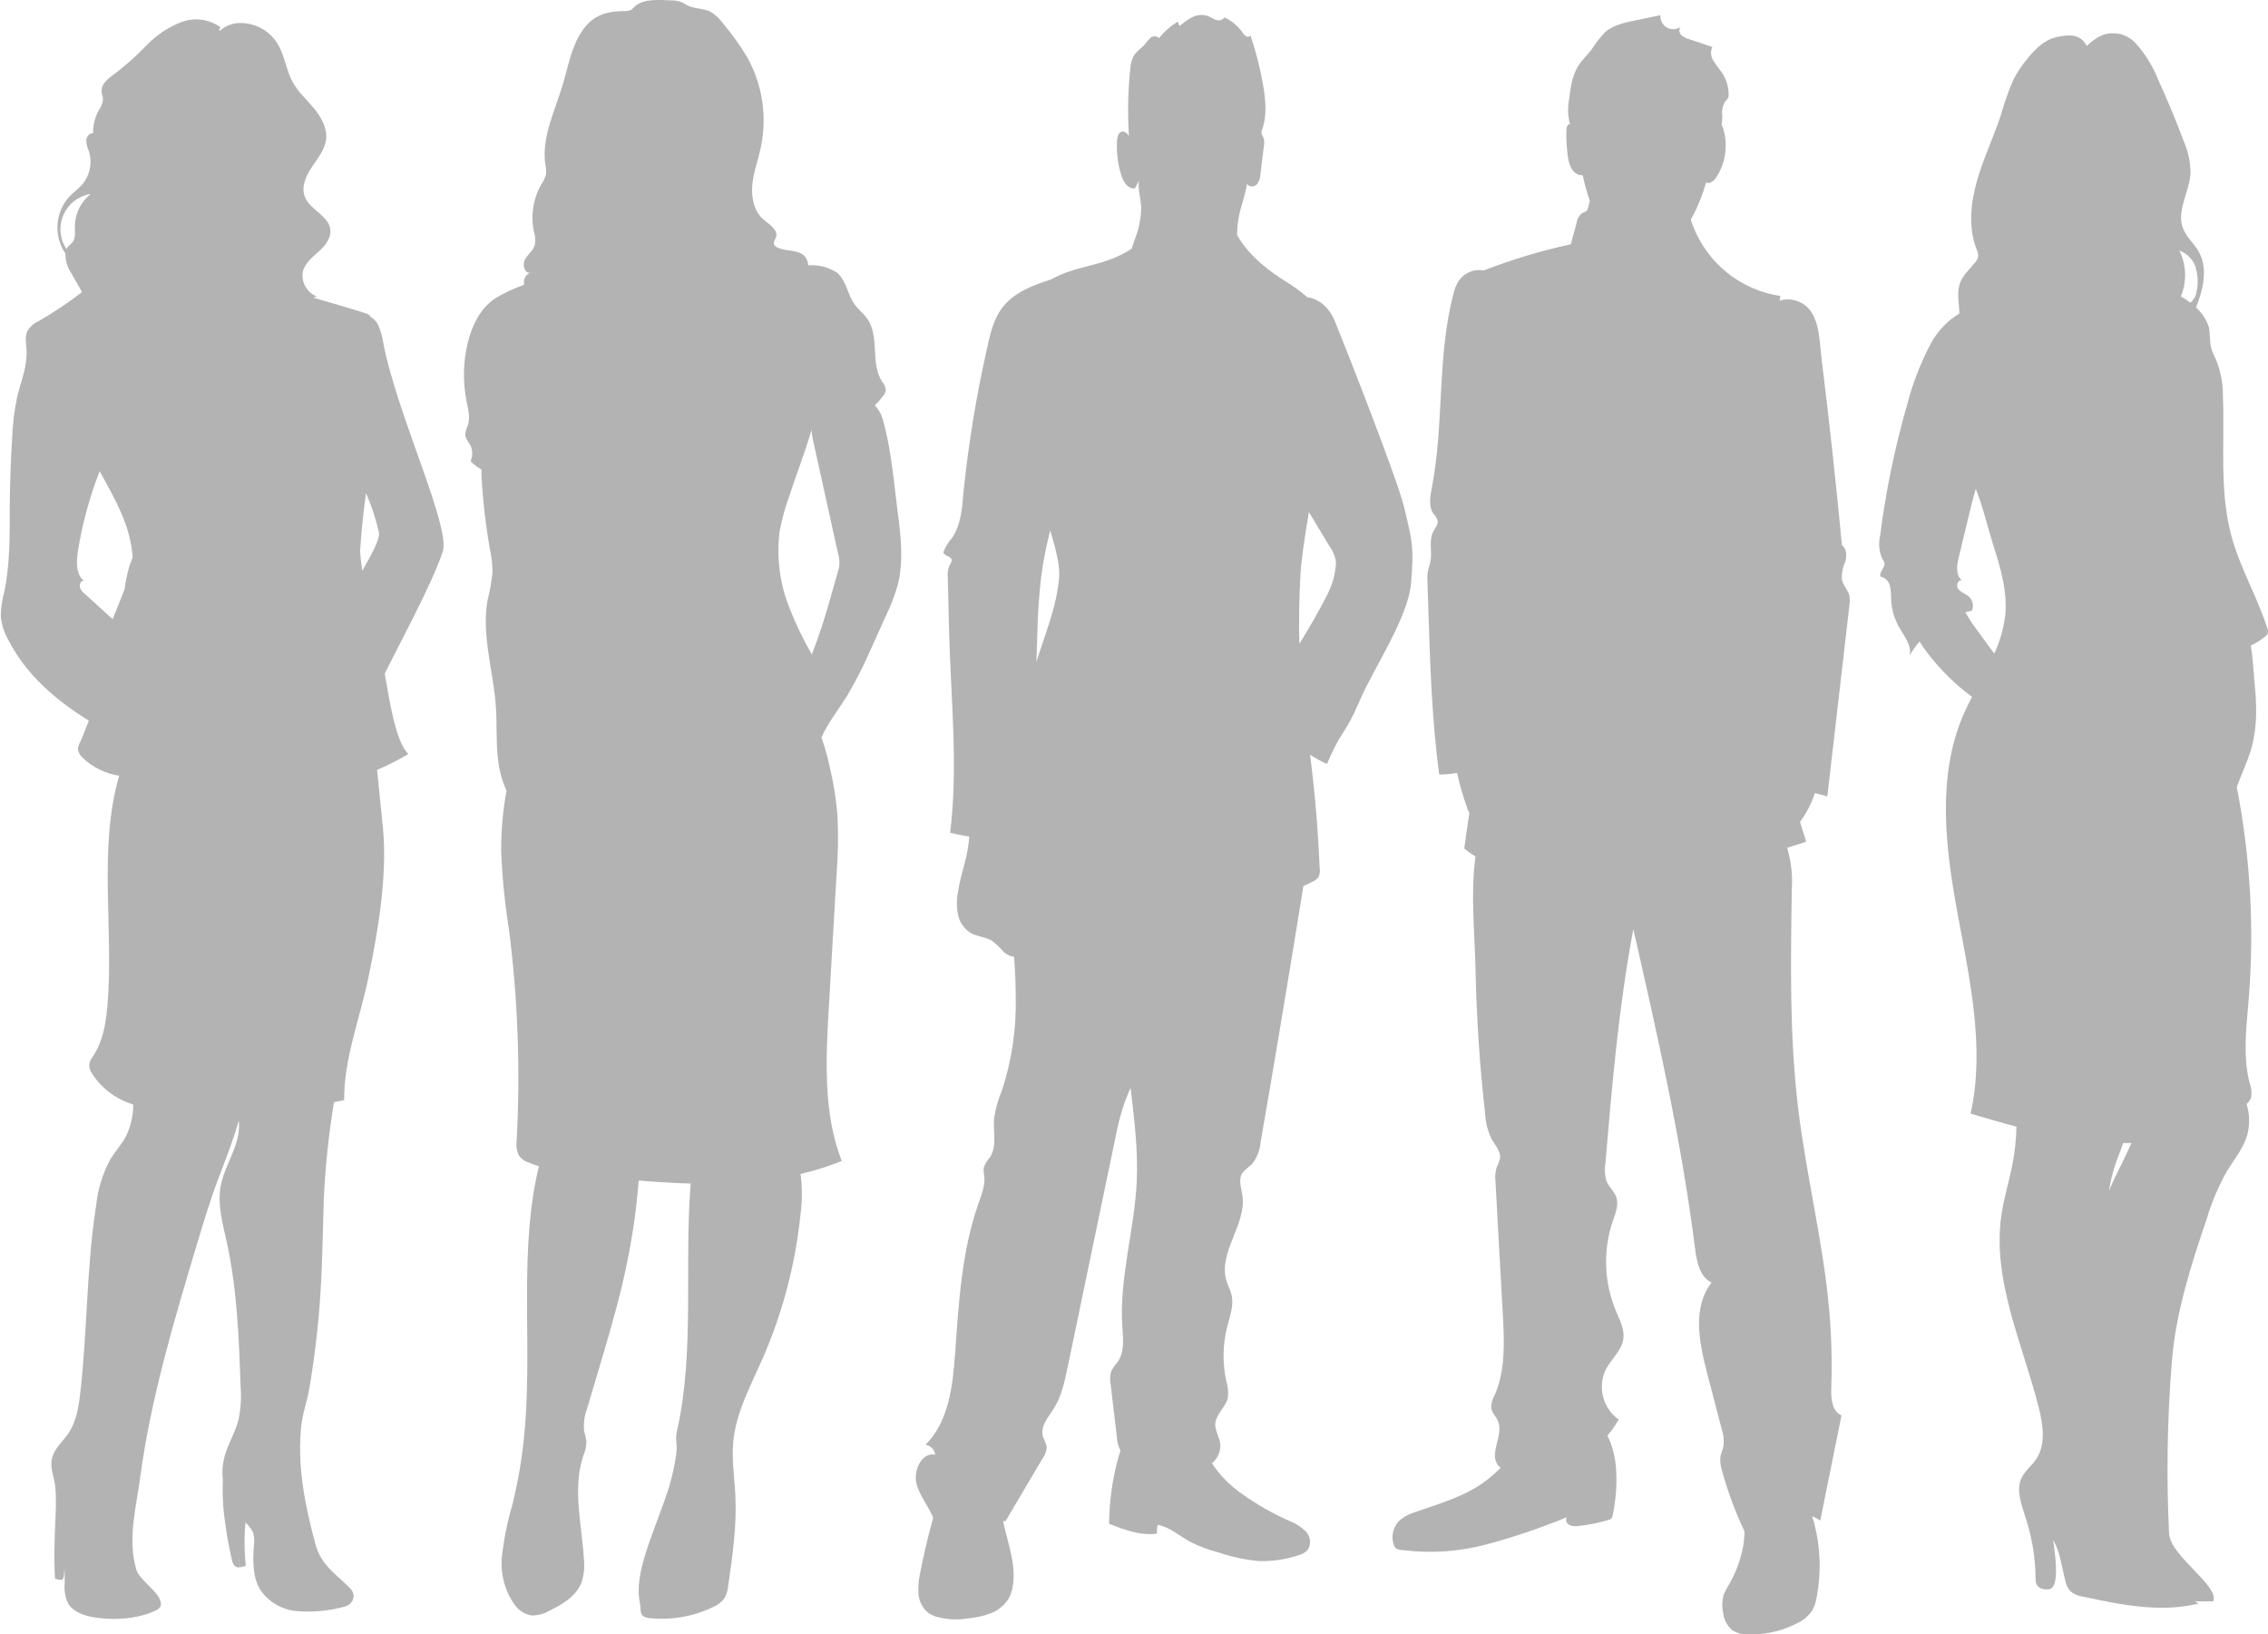
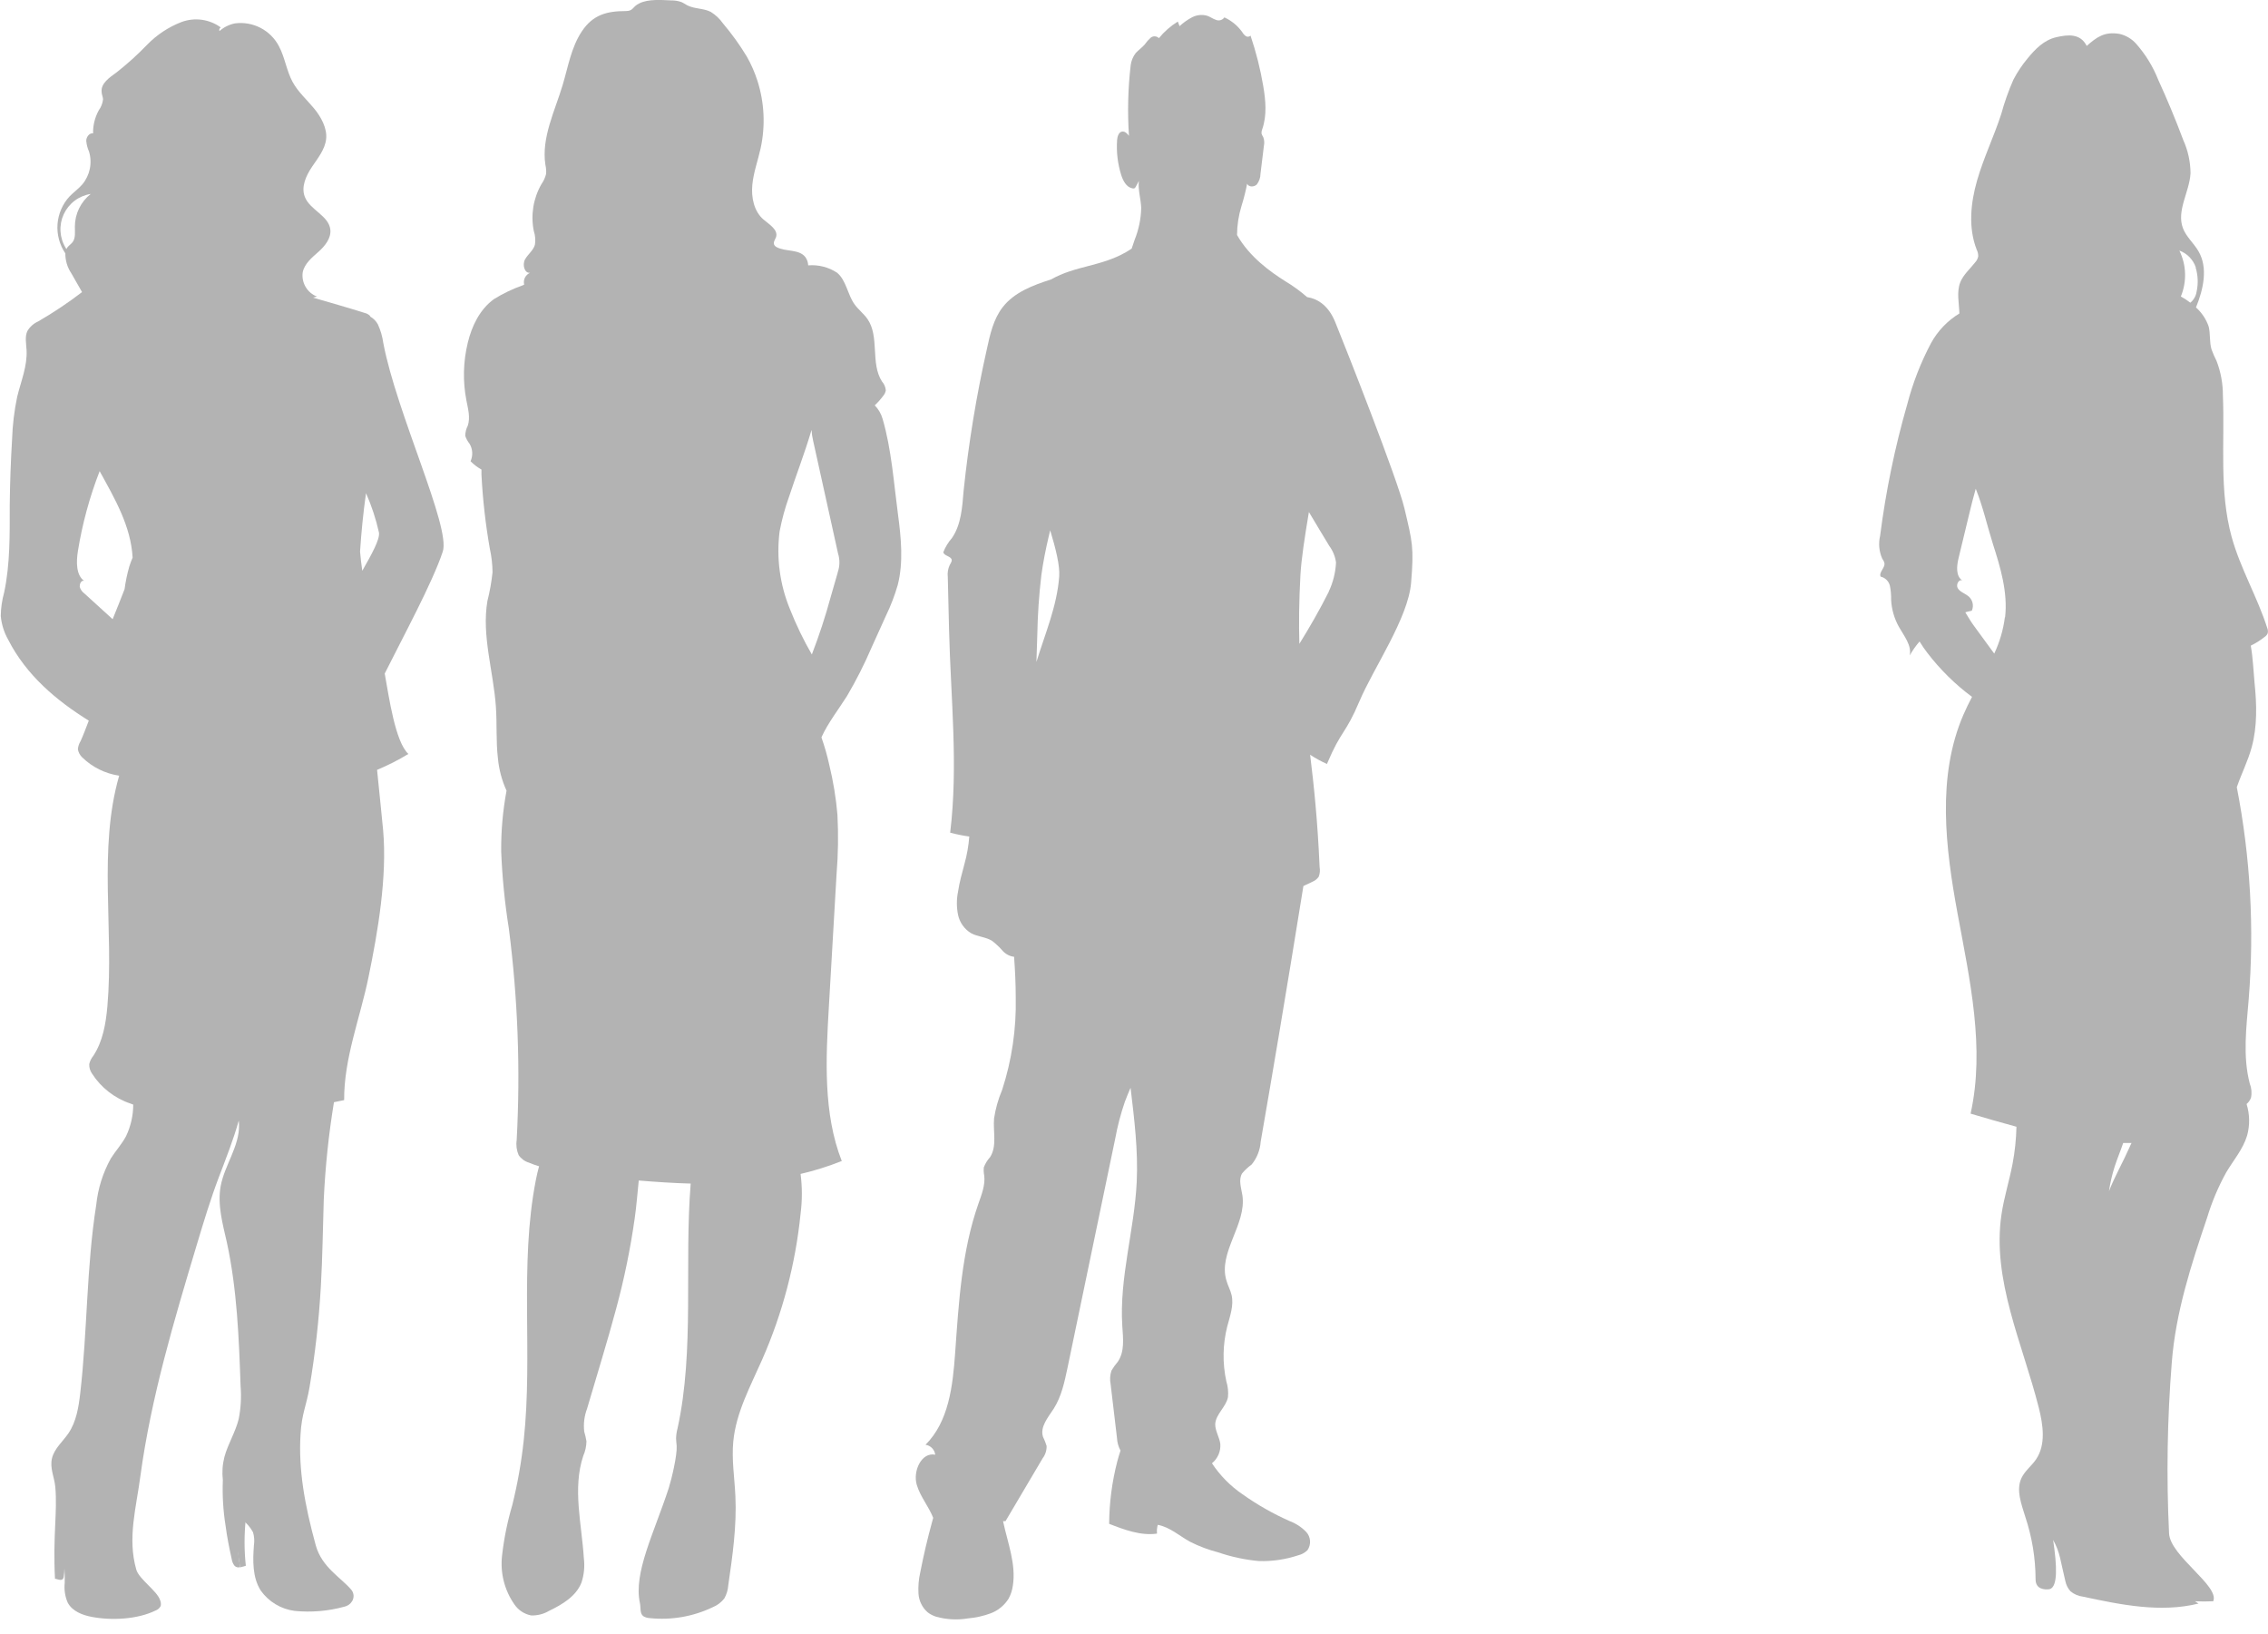
<svg xmlns="http://www.w3.org/2000/svg" width="1220" height="879" viewBox="0 0 1220 879" fill="none">
  <g opacity="0.3" clip-path="url(#clip0_5445_2095)">
    <path d="M206.18 184.465C205.704 180.991 204.715 177.607 203.246 174.423C202.311 172.719 200.927 171.305 199.244 170.334C199.142 170.109 199.013 169.897 198.86 169.703C198.08 169.011 197.136 168.529 196.118 168.304C187.509 165.56 177.721 162.816 168.344 160.073L170.537 159.524C167.967 158.539 165.806 156.712 164.407 154.34C163.007 151.968 162.453 149.191 162.833 146.463C163.793 141.826 167.768 138.561 171.25 135.488C174.732 132.415 178.214 128.162 177.693 123.47C176.816 115.925 166.726 112.962 163.985 105.91C161.873 100.56 164.588 94.578 167.768 89.832C170.949 85.085 174.869 80.365 175.445 74.659C176.021 68.951 172.703 62.833 168.837 58.196C164.972 53.559 160.283 49.388 157.377 44.038C154.114 38.029 153.292 30.922 150.029 24.831C147.808 20.597 144.337 17.15 140.088 14.96C135.84 12.771 131.02 11.944 126.285 12.594C123.231 13.222 120.395 14.641 118.06 16.71C117.908 16.355 117.896 15.956 118.029 15.594C118.162 15.231 118.428 14.934 118.773 14.762C115.758 12.567 112.248 11.153 108.555 10.645C104.862 10.138 101.101 10.553 97.607 11.853C90.645 14.539 84.35 18.705 79.154 24.063C74.02 29.394 68.523 34.363 62.704 38.934C58.893 41.678 54.177 44.834 54.671 49.471C54.671 50.815 55.383 52.077 55.438 53.394C55.197 55.557 54.394 57.62 53.108 59.376C51.034 63.155 49.984 67.412 50.065 71.723C48.063 71.448 46.445 73.643 46.391 75.674C46.555 77.703 47.065 79.689 47.898 81.545C48.805 84.562 48.947 87.757 48.31 90.842C47.674 93.927 46.279 96.805 44.252 99.215C42.196 101.575 39.618 103.386 37.452 105.608C33.657 109.707 31.363 114.972 30.945 120.543C30.526 126.115 32.009 131.664 35.149 136.284C35.107 140.094 36.226 143.827 38.357 146.985L44.142 157.109C36.636 162.857 28.769 168.117 20.591 172.859C18.136 173.936 16.083 175.76 14.723 178.072C13.297 181.117 14.093 184.794 14.284 188.251C14.778 196.894 11.269 205.071 9.24 213.439C7.663 220.973 6.746 228.629 6.498 236.322C5.785 248.066 5.365 259.828 5.237 271.608C5.237 287.357 5.484 303.298 2.248 318.609C1.095 322.747 0.478 327.017 0.411 331.312C0.815 335.77 2.161 340.091 4.359 343.989C14.12 363.195 30.488 376.914 47.761 387.615C46.336 391.292 45.02 394.941 43.375 398.59C42.532 399.922 42.024 401.437 41.894 403.008C42.179 404.69 43.007 406.232 44.252 407.398C49.678 412.67 56.621 416.106 64.102 417.22C52.669 456.978 61.361 499.863 57.769 541.24C56.946 550.541 55.329 560.144 50.174 567.937C49.126 569.215 48.385 570.717 48.008 572.327C47.922 574.133 48.433 575.916 49.461 577.403C54.328 585.014 61.653 590.727 70.216 593.591L71.669 594.14C71.664 599.998 70.352 605.782 67.831 611.069C65.583 615.377 62.211 618.971 59.606 623.114C55.345 630.826 52.678 639.318 51.764 648.083C46.473 681.584 47.049 715.745 43.155 749.438C42.278 756.901 41.072 764.611 36.877 770.84C33.833 775.367 29.227 779.071 27.966 784.394C26.705 789.717 29.282 794.601 29.748 799.814C30.954 813.533 28.377 825.688 29.584 849.202C30.927 849.202 33.751 851.068 34.272 848.16C34.502 846.652 34.63 845.13 34.656 843.605C34.82 846.184 34.903 848.763 34.82 851.398C34.42 855.027 34.978 858.697 36.438 862.043C38.878 866.598 44.224 868.711 49.297 869.671C59.962 871.729 73.973 871.043 83.706 866.241C84.895 865.817 85.876 864.953 86.448 863.827C86.675 862.717 86.54 861.562 86.064 860.534C84.419 855.65 74.768 849.34 73.315 844.264C68.434 827.334 73.315 810.872 75.535 793.833C81.293 751.469 93.631 710.312 105.914 669.347C109.561 657.192 113.235 645.037 117.731 633.157C121.652 622.84 125.572 612.99 128.424 602.755C128.533 603.546 128.588 604.344 128.588 605.143C128.78 616.694 120.747 626.791 118.691 638.068C116.881 648.138 119.815 658.372 122.036 668.25C127.519 693.547 128.534 719.641 129.411 745.542C129.899 751.469 129.558 757.435 128.397 763.267C126.669 770.319 122.611 776.629 120.72 783.653C119.67 787.718 119.382 791.941 119.87 796.11C119.551 804.278 120.038 812.458 121.323 820.53C122.118 826.594 123.297 832.603 124.64 838.584C124.805 839.781 125.257 840.92 125.956 841.904C126.31 842.396 126.816 842.757 127.397 842.931C127.977 843.105 128.599 843.081 129.164 842.864C127.648 833.654 127.261 824.292 128.013 814.987C128.751 815.881 129.547 816.725 130.398 817.512C132.76 819.282 134.707 821.549 136.101 824.152C136.774 826.401 136.943 828.771 136.594 831.093C135.964 839.325 135.744 848.407 140.241 855.486C142.361 858.479 145.078 861 148.221 862.889C151.364 864.778 154.864 865.994 158.501 866.461C167.456 867.348 176.498 866.585 185.178 864.211C186.055 864.033 186.885 863.676 187.616 863.161C188.348 862.646 188.965 861.986 189.428 861.22C189.985 860.301 190.25 859.234 190.186 858.16C190.122 857.087 189.734 856.058 189.072 855.211C183.588 848.626 173.197 843.139 169.879 831.286C163.847 809.335 160.53 790.485 161.654 771.636C162.23 760.66 164.862 755.886 166.48 746.283C169.53 728.284 171.571 710.128 172.594 691.901C173.498 676.371 173.663 660.841 174.156 645.257C174.962 627.696 176.793 610.197 179.64 592.85L185.123 591.725C184.986 569.171 193.705 547.66 198.229 525.573C203.329 500.879 208.291 471.685 206.098 446.606C205.412 439.034 204.014 426.055 202.835 414.093C208.655 411.669 214.283 408.807 219.67 405.532C212.623 398.974 209.306 375.35 206.948 362.29C216.736 342.672 232.72 313.231 238.176 296.686C242.591 283.57 213.281 222.165 206.18 184.465ZM203.85 286.424C204.425 290.073 199.984 298.03 194.884 307.002C194.391 303.655 193.979 300.253 193.678 296.658C194.363 286.15 195.405 275.668 196.886 265.269C199.899 272.074 202.231 279.16 203.85 286.424ZM39.152 130.11C38.412 131.126 37.343 131.812 36.41 132.854C36.157 133.203 35.927 133.57 35.725 133.952L35.341 133.348C33.686 130.647 32.724 127.579 32.541 124.416C32.358 121.253 32.959 118.094 34.292 115.22C35.625 112.346 37.647 109.847 40.179 107.945C42.711 106.043 45.674 104.797 48.803 104.319C46.16 106.403 44.021 109.057 42.544 112.083C41.068 115.109 40.293 118.429 40.276 121.797C40.249 124.595 40.742 127.806 39.152 130.11ZM42.963 315.481C42.689 313.889 43.923 311.941 45.266 312.435C40.907 309.39 40.989 302.228 41.894 296.494C44.269 281.762 48.194 267.323 53.601 253.416C61.827 268.397 70.353 282.857 71.341 299.896C70.683 301.433 70.079 303.024 69.558 304.67C68.412 308.682 67.56 312.772 67.009 316.908C64.897 322.532 62.457 328.322 60.593 333.041L45.513 319.322C44.208 318.384 43.26 317.029 42.826 315.481H42.963Z" fill="black" />
    <path d="M483.015 276.464C480.795 259.727 479.533 241.591 474.79 225.375C474.017 222.604 472.555 220.074 470.54 218.021C472.214 216.467 473.738 214.758 475.092 212.918C475.833 212.075 476.318 211.037 476.49 209.927C476.332 208.165 475.611 206.5 474.434 205.18C468.1 195.385 473.255 181.145 466.62 171.569C464.591 168.661 461.657 166.493 459.628 163.612C455.845 158.317 455.269 150.853 450.279 146.683C445.681 143.67 440.21 142.28 434.733 142.732C434.688 141.119 434.152 139.559 433.198 138.259C429.798 133.897 422.697 135.516 417.844 132.964C417.194 132.657 416.67 132.133 416.363 131.482C415.897 130.165 417.021 128.739 417.46 127.531C418.694 123.58 413.868 120.782 410.715 118.093C405.588 113.703 404.053 106.239 404.683 99.49C405.314 92.74 407.727 86.292 409.18 79.652C411.775 67.683 411.189 55.243 407.48 43.571C406.034 39.033 404.123 34.656 401.777 30.511C397.979 24.211 393.679 18.228 388.918 12.621C387.164 10.098 384.904 7.968 382.283 6.366C378.39 4.39 373.619 4.856 369.726 2.881C368.629 2.305 367.642 1.564 366.518 1.097C364.758 0.479 362.9 0.182 361.035 0.219C355.77 -5.5982e-05 348.916 -0.604 344.008 1.756C339.759 3.814 340.992 5.899 336.523 5.954C326.626 5.954 318.921 7.847 312.944 16.929C307.269 25.462 305.596 35.916 302.663 45.739C298.413 59.897 291.175 74 293.368 88.597C293.755 90.231 293.885 91.916 293.752 93.591C293.254 95.559 292.399 97.419 291.23 99.078C286.855 106.698 285.402 115.652 287.144 124.266C287.927 126.625 288.134 129.137 287.747 131.592C286.925 134.693 283.991 136.723 282.428 139.522C280.866 142.32 282.099 147.177 285.17 146.71C283.966 147.215 282.981 148.134 282.393 149.301C281.805 150.468 281.652 151.806 281.962 153.076L281.195 153.46C275.788 155.364 270.604 157.848 265.731 160.868C258.136 166.356 253.832 175.246 251.639 184.3C249.147 194.505 248.894 205.13 250.898 215.442C251.776 219.915 253.064 224.606 251.639 228.942C250.756 230.637 250.286 232.517 250.268 234.429C250.785 235.997 251.584 237.457 252.626 238.737C253.451 240.143 253.926 241.727 254.012 243.355C254.098 244.983 253.792 246.608 253.119 248.093C254.858 249.85 256.833 251.355 258.986 252.566C258.986 253.444 258.986 254.349 258.986 255.309C259.675 268.65 261.176 281.937 263.483 295.094C264.416 299.284 264.903 303.561 264.936 307.853C264.392 313.034 263.476 318.169 262.194 323.218C259.014 341.821 265.402 360.973 266.746 380.042C267.404 389.316 266.746 398.645 267.842 407.892C268.404 413.909 269.971 419.789 272.476 425.287C270.475 436.035 269.511 446.951 269.597 457.883C270.145 471.781 271.519 485.635 273.71 499.369C278.571 537.127 279.984 575.25 277.932 613.264C277.525 616 277.895 618.796 279.001 621.331C280.318 623.254 282.253 624.667 284.485 625.337C286.267 626.105 288.049 626.736 289.968 627.312C289.283 629.754 288.735 632.251 288.241 634.721C279.275 680.652 286.76 728.256 281.716 774.791C280.456 786.534 278.395 798.176 275.547 809.637C272.936 818.497 271.101 827.567 270.063 836.746C269.006 846.019 271.376 855.359 276.726 863.004C278.831 866.078 282.062 868.198 285.719 868.903C289.125 869.012 292.493 868.146 295.424 866.406C302.498 863.004 309.901 858.586 312.78 851.233C314.169 847.038 314.609 842.586 314.068 838.2C312.917 819.734 307.899 800.665 313.739 783.077C314.837 780.604 315.424 777.935 315.467 775.23C315.172 773.46 314.769 771.71 314.26 769.989C313.784 765.828 314.311 761.613 315.796 757.697C321.032 739.753 326.598 722.028 331.451 703.891C335.763 687.96 339.087 671.778 341.404 655.436C342.391 648.549 342.884 641.717 343.597 634.968C352.892 635.736 362.241 636.367 371.536 636.614C368.026 679.993 373.674 726.144 364.489 768.178C364.006 769.97 363.73 771.811 363.667 773.666C363.667 775.01 363.914 776.41 363.996 777.672C364.325 782.748 361.254 795.616 359.719 800.445C351.768 824.755 340.663 845.992 344.228 862.29C344.776 864.76 344.036 867.778 346.065 869.314C347.147 869.955 348.372 870.313 349.629 870.357C361.225 871.541 372.923 869.5 383.435 864.458C385.864 863.471 387.991 861.862 389.604 859.794C390.844 857.627 391.575 855.206 391.742 852.714C394.045 836.828 396.349 820.804 395.581 804.753C395.142 794.985 393.525 785.217 394.429 775.504C395.882 759.837 403.669 745.624 410.002 731.247C420.954 706.345 427.921 679.872 430.648 652.802C431.567 645.707 431.567 638.523 430.648 631.428C438.196 629.673 445.601 627.353 452.801 624.486C442.766 598.859 444.22 569.61 445.865 541.487C447.236 517.707 448.616 493.928 450.005 470.148C450.873 459.506 451.028 448.818 450.471 438.156C449.703 429.232 448.255 420.381 446.139 411.678C445.041 406.62 443.631 401.635 441.917 396.752C441.921 396.66 441.921 396.569 441.917 396.477C445.536 388.603 450.992 381.716 455.625 374.362C460.569 365.972 464.974 357.275 468.813 348.324L476.545 331.23C479.117 325.931 481.236 320.424 482.878 314.767C486.059 302.42 484.715 289.25 483.015 276.464ZM450.608 308.045C449.374 312.298 448.14 316.551 446.934 320.776C444.071 331.365 440.657 341.796 436.707 352.028C432.152 344.15 428.192 335.941 424.863 327.471C419.456 314.279 417.567 299.908 419.379 285.766C420.589 279.414 422.295 273.166 424.479 267.08C428.263 255.529 432.951 243.484 436.543 231.246C436.651 233.198 436.935 235.136 437.393 237.036L450.8 297.701C451.861 301.082 451.774 304.719 450.553 308.045H450.608Z" fill="black" />
    <path d="M755.437 273.309C751.735 257.751 724.071 187.538 718.231 173.215C714.804 164.819 709.293 160.758 703.151 159.826C699.502 156.636 695.575 153.78 691.416 151.292C683.548 146.326 672.224 138.342 665.425 126.406C665.458 121.132 666.262 115.891 667.81 110.849C669.056 106.896 670.072 102.874 670.853 98.804C671.648 100.724 674.609 100.67 676.063 99.215C677.331 97.572 678.025 95.557 678.037 93.481C678.503 89.475 679.408 82.506 679.874 78.445C680.211 76.9 680.097 75.29 679.545 73.808C679.143 73.183 678.82 72.51 678.585 71.805C678.532 70.997 678.673 70.188 678.996 69.445C681.574 62.064 680.833 53.97 679.517 46.233C677.954 37.05 675.672 28.004 672.69 19.179C672.353 19.51 671.912 19.713 671.441 19.753C670.971 19.793 670.501 19.668 670.113 19.398C669.354 18.84 668.72 18.13 668.249 17.313C665.797 13.859 662.477 11.114 658.625 9.356C658.139 10.058 657.43 10.573 656.612 10.818C655.795 11.062 654.919 11.021 654.129 10.701C652.511 10.179 651.113 9.109 649.522 8.533C646.789 7.698 643.838 7.964 641.297 9.274C638.828 10.566 636.542 12.181 634.498 14.076C634.169 13.252 633.867 12.429 633.565 11.606C629.7 13.988 626.261 17.002 623.393 20.523C622.82 19.941 622.05 19.593 621.234 19.547C620.418 19.502 619.614 19.762 618.979 20.276C617.769 21.361 616.692 22.586 615.771 23.926C614.318 25.627 612.426 26.862 610.946 28.508C609.444 30.44 608.496 32.745 608.204 35.175C606.751 47.743 606.448 60.417 607.299 73.04C606.367 71.86 605.133 70.57 603.653 70.762C601.734 71.009 601.048 73.506 600.911 75.317C600.466 81.684 601.22 88.078 603.132 94.167C604.119 97.24 605.874 100.615 608.999 101.273C609.406 101.427 609.854 101.427 610.26 101.273C610.595 101.036 610.86 100.714 611.028 100.34C611.549 99.325 612.07 98.31 612.618 97.322C612.07 102.179 613.715 107.008 613.88 111.892C613.739 117.756 612.541 123.547 610.343 128.985C609.822 130.577 609.273 132.141 608.753 133.705C607.738 134.391 606.724 135.049 605.682 135.625C592.137 143.418 578.511 142.842 565.378 150.305C555.617 153.433 545.61 157.192 539.359 165.231C534.423 171.596 532.586 179.746 530.887 187.62C525.221 212.769 521.038 238.23 518.357 263.87C517.616 272.705 517.096 282.089 512.078 289.387C510.079 291.65 508.501 294.251 507.417 297.07C507.993 299.155 511.722 299.128 511.968 301.24C511.968 302.201 511.338 303.024 510.844 303.984C509.927 305.963 509.576 308.156 509.83 310.322C510.049 319.788 510.296 329.255 510.515 338.721C511.393 375.295 515.533 411.568 511.118 447.868C514.501 448.769 517.934 449.465 521.4 449.954C521.021 454.91 520.158 459.818 518.823 464.606C517.534 469.599 516.081 474.538 515.341 479.642C514.518 483.725 514.518 487.932 515.341 492.016C515.765 494.059 516.604 495.992 517.807 497.697C519.01 499.401 520.55 500.839 522.332 501.921C525.869 503.869 530.283 503.924 533.711 506.092C535.813 507.728 537.751 509.566 539.496 511.579C541.07 513.279 543.2 514.359 545.5 514.625C546.021 521.868 546.378 529.112 546.378 536.383C546.767 553.305 544.292 570.17 539.057 586.265C536.974 591.175 535.518 596.328 534.725 601.603C534.122 608.654 536.425 616.474 532.586 622.401C531.131 624.004 529.987 625.865 529.214 627.888C529.064 629.41 529.147 630.946 529.461 632.443C530.009 637.547 528.008 642.568 526.308 647.424C517.287 673.133 515.725 700.736 513.778 727.9C512.517 745.487 510.351 764.666 497.848 777.096C499.187 777.29 500.424 777.919 501.37 778.885C502.316 779.852 502.919 781.103 503.085 782.446C495.628 780.964 490.994 791.281 493.133 798.607C494.997 804.972 499.576 810.268 501.988 816.414C501.824 817.045 501.632 817.704 501.467 818.307C498.945 827.453 496.797 836.599 495.024 845.745C494.161 849.484 493.837 853.328 494.065 857.159C494.183 859.074 494.678 860.946 495.52 862.669C496.362 864.392 497.535 865.933 498.973 867.202C500.355 868.263 501.914 869.072 503.579 869.589C509.147 871.138 514.987 871.447 520.687 870.494C524.877 870.137 529 869.214 532.943 867.75C536.896 866.253 540.255 863.508 542.512 859.931C543.701 857.769 544.481 855.406 544.815 852.961C546.679 841.41 542.073 829.968 539.633 818.527V818.17H540.894L560.854 784.394C562.312 782.484 563.067 780.129 562.993 777.727C562.477 776.04 561.826 774.397 561.046 772.815C559.346 767.465 563.788 762.389 566.831 757.67C570.999 751.085 572.644 743.292 574.234 735.719L599.897 612.441C601.132 605.689 602.873 599.039 605.106 592.548C606.038 590.024 607.107 587.555 608.149 585.085C610.151 601.905 612.262 618.724 611.467 635.626C610.233 661.637 602.035 687.291 603.708 713.275C604.146 719.86 605.051 726.994 601.268 732.482C599.992 733.956 598.853 735.545 597.868 737.228C597.089 739.582 596.938 742.097 597.429 744.527C598.581 754.185 599.705 763.871 600.856 773.529C600.972 775.875 601.619 778.164 602.748 780.224C602.117 782.089 601.569 783.983 601.048 785.903C598.185 796.917 596.702 808.244 596.634 819.624C604.859 822.835 613.605 826.127 622.379 824.892C622.215 823.307 622.354 821.706 622.79 820.173C629.288 821.38 634.443 826.155 640.228 829.31C645.018 831.73 650.056 833.625 655.253 834.962C662.351 837.396 669.715 838.971 677.187 839.654C684.331 839.87 691.458 838.83 698.244 836.581C700.142 836.14 701.886 835.192 703.288 833.837C704.314 832.372 704.81 830.6 704.696 828.815C704.581 827.03 703.862 825.336 702.658 824.014C700.168 821.43 697.133 819.433 693.774 818.17C684.848 814.227 676.342 809.391 668.386 803.738C661.866 799.306 656.277 793.638 651.935 787.056C653.465 785.818 654.672 784.228 655.455 782.422C656.238 780.616 656.573 778.648 656.432 776.684C655.993 773.062 653.69 769.77 653.69 766.12C653.909 760.633 659.53 756.846 660.544 751.496C660.824 748.622 660.526 745.72 659.667 742.963C657.54 733.226 657.709 723.127 660.16 713.467C661.586 707.98 663.807 702.163 662.491 696.565C661.86 693.822 660.462 691.489 659.749 688.855C655.061 673.765 670.579 658.674 668.331 643.062C667.728 639.028 666.055 634.611 668.166 631.126C669.679 629.335 671.4 627.732 673.293 626.352C676.144 622.867 677.839 618.58 678.146 614.087C681.436 595.155 684.672 576.223 687.852 557.291C692.367 530.402 696.79 503.494 701.122 476.568C702.74 475.855 704.33 475.087 705.948 474.291C707.339 473.741 708.534 472.785 709.375 471.547C710.001 469.884 710.163 468.082 709.841 466.334C708.744 440.954 706.743 422.269 704.741 405.971C707.619 407.86 710.645 409.511 713.789 410.91C721.74 392.115 723.468 395.627 731.419 376.859C738.876 359.299 757.493 332.465 759.056 313.478C760.618 294.491 759.823 291.692 755.437 273.309ZM569.765 310.103C568.558 326.181 562.17 340.806 557.509 356.061C557.674 351.287 557.811 346.513 557.975 341.766C558.157 330.925 558.889 320.101 560.169 309.335C561.101 302.475 562.472 295.616 564.034 288.948C564.309 287.714 564.61 286.479 564.912 285.217C567.873 295.012 570.203 304.231 569.765 310.103ZM714.749 318.334C709.759 328.294 704.22 337.815 698.956 346.293C698.627 335.483 698.764 323.438 699.532 309.088C699.998 300.856 701.835 288.811 704.083 275.394C707.812 281.705 711.541 287.823 715.05 293.64C716.982 296.253 718.226 299.31 718.67 302.53C718.415 307.961 717.082 313.287 714.749 318.197V318.334Z" fill="black" />
-     <path d="M982.948 428.388C986.914 393.926 990.899 359.464 994.902 325.002C995.08 323.654 995.08 322.289 994.902 320.941C994.326 317.539 991.365 314.905 990.734 311.502C990.617 308.283 991.246 305.081 992.571 302.146C993.476 299.073 993.449 295.149 990.816 293.311C987.636 259.782 983.98 226.289 979.849 192.833C978.561 182.407 978.972 166.74 967.484 162.24C964.277 160.849 960.678 160.654 957.34 161.691C957.34 160.868 957.586 160.045 957.723 159.222C947.292 157.663 937.456 153.376 929.209 146.795C920.963 140.215 914.598 131.572 910.757 121.742C910.291 120.562 909.907 119.355 909.496 118.148C913.039 111.839 915.801 105.122 917.721 98.145C919.75 99.188 921.998 97.212 923.205 95.401C925.697 91.58 927.325 87.26 927.974 82.743C928.623 78.227 928.277 73.622 926.961 69.253C926.754 68.534 926.459 67.843 926.084 67.195C926.335 65.579 926.463 63.947 926.467 62.311C926.036 59.619 926.591 56.861 928.03 54.547C928.553 54.069 929.022 53.535 929.428 52.955C929.765 52.245 929.916 51.462 929.867 50.678C929.808 46.443 928.502 42.319 926.111 38.825C924.5 36.832 922.999 34.753 921.614 32.596C920.923 31.516 920.514 30.279 920.423 29C920.332 27.72 920.562 26.438 921.094 25.27L908.564 21.072C907.018 20.673 905.59 19.911 904.396 18.85C903.817 18.298 903.457 17.556 903.381 16.759C903.306 15.963 903.52 15.166 903.985 14.515C902.901 15.256 901.628 15.672 900.316 15.716C899.004 15.759 897.706 15.427 896.576 14.759C895.445 14.091 894.528 13.115 893.932 11.944C893.336 10.774 893.085 9.457 893.21 8.149L878.87 11.14C873.387 12.292 867.574 13.582 863.352 17.341C860.58 20.335 858.075 23.567 855.867 26.999C853.729 29.743 851.151 32.102 849.232 35.011C845.668 40.498 844.818 47.083 844.05 53.504C843.168 57.926 843.337 62.494 844.544 66.839C843.282 66.537 842.652 68.293 842.597 69.582C842.436 74.453 842.702 79.328 843.392 84.152C843.613 86.534 844.332 88.844 845.503 90.929C846.098 91.965 846.957 92.824 847.993 93.417C849.029 94.01 850.204 94.316 851.398 94.304C852.354 98.956 853.618 103.539 855.182 108.023C854.88 109.258 854.606 110.492 854.249 111.727C854.128 112.391 853.824 113.009 853.372 113.511C852.714 113.936 852.004 114.277 851.261 114.526C850.412 115.128 849.695 115.9 849.158 116.792C848.62 117.685 848.272 118.678 848.135 119.711L844.982 131.373C829.005 134.857 813.322 139.572 798.071 145.476C795.436 144.995 792.717 145.322 790.271 146.414C787.825 147.506 785.766 149.311 784.362 151.594C783.239 153.431 782.433 155.444 781.977 157.548C772.902 191.434 776.932 227.542 770.269 262.004C769.31 266.916 768.295 272.458 771.202 276.519C772.106 277.479 772.814 278.607 773.285 279.839C773.779 282.007 771.997 283.955 770.955 285.958C768.432 290.842 770.544 296.933 769.42 302.256C769.063 303.957 768.405 305.548 768.076 307.249C767.795 309.064 767.721 310.905 767.857 312.737C768.021 318.225 768.213 323.712 768.378 329.2C769.337 358.394 770.269 387.615 774.163 416.562C777.382 416.61 780.598 416.324 783.759 415.711C785.123 421.849 786.863 427.897 788.968 433.82C789.272 435.002 789.752 436.13 790.394 437.168C789.434 443.643 788.475 450.036 787.652 456.374C789.546 457.972 791.573 459.404 793.711 460.655C790.97 479.861 793.273 502.141 793.711 521.018C794.223 547.029 795.941 572.976 798.866 598.859C799.073 603.62 800.248 608.288 802.321 612.578C804.267 616.063 807.503 619.41 806.844 623.334C806.371 624.963 805.766 626.55 805.035 628.081C804.349 630.505 804.154 633.042 804.459 635.544C804.861 642.952 805.263 650.36 805.666 657.768L808.407 707.157C809.202 721.808 809.888 737.091 803.966 750.508C802.737 752.562 802.11 754.92 802.156 757.313C802.567 760.057 804.898 762.005 805.83 764.502C808.928 772.02 800.813 781.788 805.83 788.126C806.253 788.628 806.742 789.071 807.283 789.443C805.22 791.521 803.042 793.482 800.758 795.314C789.571 804.451 775.205 808.457 761.551 813.204C758.498 814.074 755.648 815.538 753.161 817.512C751.435 819.1 750.181 821.134 749.537 823.391C748.894 825.647 748.886 828.037 749.514 830.298C749.74 831.226 750.193 832.084 750.83 832.795C752.016 833.491 753.377 833.834 754.751 833.782C769.828 835.654 785.124 834.592 799.798 830.654C814.426 826.727 828.786 821.861 842.789 816.085C842.423 816.806 842.356 817.643 842.602 818.413C842.848 819.184 843.388 819.826 844.105 820.201C845.58 820.871 847.221 821.091 848.821 820.832C854.295 820.228 859.707 819.154 864.997 817.621C865.658 817.509 866.275 817.214 866.779 816.771C867.204 816.235 867.461 815.586 867.52 814.905C869.36 806.189 869.923 797.251 869.192 788.373C868.631 782.747 867.101 777.26 864.668 772.157C866.981 769.503 869.012 766.616 870.727 763.541C866.591 760.595 863.625 756.284 862.352 751.366C861.078 746.448 861.578 741.238 863.763 736.652C866.752 730.945 872.427 726.391 873.25 719.997C873.908 714.921 871.303 710.065 869.302 705.318C862.798 689.84 862.193 672.511 867.602 656.616C869.028 652.5 870.864 648.028 869.439 643.912C868.342 640.812 865.628 638.562 864.312 635.681C863.259 632.566 862.995 629.238 863.544 625.995C867.136 583.741 870.755 541.377 878.596 499.781C891.537 556.605 904.506 613.538 911.772 671.378C912.676 678.484 914.267 686.77 920.682 689.898C910.291 703.013 913.992 721.973 918.187 738.161L926.166 768.755C927.122 771.586 927.449 774.591 927.125 777.562C926.769 779.675 925.755 781.596 925.426 783.708C925.231 786.128 925.52 788.562 926.275 790.869C929.327 802.14 933.383 813.113 938.394 823.658C938.346 826.416 938.099 829.167 937.654 831.889C936.306 839.014 933.766 845.86 930.141 852.138C928.937 854.016 927.927 856.011 927.125 858.092C926.292 861.108 926.207 864.283 926.879 867.339C927.275 870.938 928.96 874.271 931.622 876.723C934.878 878.799 938.76 879.664 942.589 879.165C951.191 879 959.638 876.84 967.265 872.854C970.271 871.369 972.847 869.14 974.75 866.379C976.04 864.047 976.894 861.499 977.272 858.861C979.76 845.687 979.282 832.124 975.874 819.158C975.545 817.951 975.188 816.771 974.777 815.591C976.35 816.126 977.83 816.904 979.164 817.896C982.966 799.019 986.768 780.15 990.57 761.291C985.333 759.042 984.839 751.935 985.086 746.228C985.558 732.16 985.164 718.076 983.907 704.056C980.644 667.811 971.624 632.306 967.265 596.17C962.549 557.154 963.262 517.725 963.838 478.434C964.361 470.864 963.516 463.261 961.343 455.99C964.77 454.948 968.169 453.877 971.569 452.725C970.39 449.103 969.294 445.509 968.279 442.024C971.786 437.368 974.467 432.143 976.203 426.577C978.314 427.098 980.617 427.702 982.948 428.388Z" fill="black" />
    <path d="M1219.62 337.87C1214.27 321.078 1205.08 305.685 1200.42 288.701C1193.68 264.172 1196.78 238.188 1195.74 212.753C1195.77 206.403 1194.62 200.103 1192.34 194.178C1191.29 192.126 1190.37 190.009 1189.59 187.84C1188.44 183.916 1189.07 179.608 1188.11 175.712C1186.76 171.73 1184.4 168.166 1181.26 165.368C1185.23 155.655 1187.84 144.131 1182.63 135.186C1180.11 130.824 1176.02 127.422 1174.24 122.73C1170.68 113.291 1177.75 103.276 1178.33 93.207C1178.28 87.046 1176.96 80.963 1174.43 75.344C1170.32 64.369 1165.82 53.55 1160.94 42.885C1158.13 35.772 1154.09 29.206 1149.02 23.487C1146.68 20.874 1143.6 19.044 1140.19 18.246C1131.96 16.819 1127.79 20.057 1122.48 24.694C1119.08 17.917 1112.47 18.548 1106.03 20.03C1099.58 21.511 1094.7 26.45 1090.59 31.526C1087.68 35.023 1085.15 38.822 1083.05 42.858C1080.41 48.851 1078.22 55.033 1076.5 61.351C1072.6 73.369 1067.04 84.811 1063.53 97.02C1060.02 109.23 1058.7 122.455 1063.28 134.226C1063.86 135.356 1064.15 136.608 1064.13 137.875C1063.9 139.076 1063.34 140.189 1062.51 141.086C1059.77 144.625 1056.1 147.698 1054.45 151.896C1052.42 157.137 1053.82 162.871 1053.99 168.606C1047.6 172.494 1042.34 177.991 1038.74 184.547C1033.21 194.987 1028.91 206.037 1025.94 217.473C1019.27 240.643 1014.4 264.29 1011.35 288.208C1010.37 292.32 1010.78 296.641 1012.5 300.5C1013.06 301.222 1013.47 302.054 1013.68 302.942C1014.04 305.521 1010.56 307.798 1011.63 310.158C1012.84 310.428 1013.96 311.038 1014.84 311.917C1015.72 312.796 1016.34 313.908 1016.62 315.124C1017.11 317.561 1017.33 320.046 1017.27 322.532C1017.51 327.656 1018.94 332.655 1021.44 337.129C1024.18 342.041 1028.41 347.034 1027.28 352.549C1028.78 349.868 1030.56 347.349 1032.57 345.031C1033.83 347.119 1035.2 349.134 1036.69 351.068C1043.57 360.076 1051.68 368.074 1060.79 374.829C1059.14 377.984 1057.55 381.195 1056.15 384.46C1041.81 417.687 1046.45 455.798 1053.03 491.467C1059.61 527.137 1067.86 563.684 1060.02 598.996C1068.24 601.438 1076.47 603.825 1084.69 606.048C1084.54 612.771 1083.83 619.47 1082.58 626.078C1080.83 635.187 1078 644.077 1076.63 653.269C1071.42 688.444 1087.98 722.659 1096.7 757.148C1099.03 766.45 1100.62 777.068 1095.2 784.998C1092.81 788.482 1089.22 791.144 1087.41 794.958C1084.31 801.515 1087.41 809.116 1089.49 816.003C1093.09 826.807 1094.94 838.116 1094.98 849.504C1094.98 854.8 1099.72 855.184 1102.54 854.772C1107.01 853.483 1106.52 842.343 1104.41 828.267C1108.27 835.182 1108.38 839.846 1110.99 850.41C1111.4 852.448 1112.35 854.341 1113.73 855.897C1115.66 857.503 1118.01 858.514 1120.5 858.806C1140.98 863.196 1162.31 867.558 1182.63 862.51L1180.71 861.275C1183.98 861.44 1187.26 861.44 1190.53 861.275C1194.12 853.044 1167.39 837.047 1166.78 824.783C1165.3 794.061 1165.8 763.277 1168.26 732.619C1170.35 705.977 1178.65 680.295 1187.24 654.997C1189.79 646.526 1193.24 638.35 1197.52 630.605C1201.41 624.075 1206.57 618.093 1208.76 610.795C1210.3 605.234 1210.2 599.346 1208.48 593.838C1209.53 592.934 1210.34 591.784 1210.84 590.491C1211.39 587.912 1211.16 585.229 1210.18 582.781C1206.35 568.129 1208.37 552.599 1209.61 537.563C1212.7 499.402 1210.55 460.998 1203.22 423.421C1205.69 416.205 1209.2 409.373 1211.23 401.938C1214.27 390.825 1213.97 378.835 1212.76 367.256C1212.19 361.302 1211.94 354.058 1210.73 347.281C1213.35 346.011 1215.83 344.456 1218.11 342.644C1218.87 342.165 1219.47 341.467 1219.84 340.641C1220.06 339.718 1219.99 338.746 1219.62 337.87ZM1129.77 722.302C1129.93 724.525 1130.13 726.72 1130.26 728.915C1130.07 726.775 1129.91 724.525 1129.77 722.302ZM1145.42 617.298C1141.94 625.2 1137.58 632.69 1134.46 640.702C1135.13 636.172 1136.17 631.704 1137.56 627.34C1138.93 623.114 1140.71 618.971 1142.11 614.773H1146.6C1146.16 615.569 1145.81 616.419 1145.42 617.298ZM1181.07 143.884C1182.36 148.101 1182.54 152.583 1181.59 156.89C1181.25 159.219 1180.04 161.334 1178.22 162.816C1176.62 161.547 1174.91 160.426 1173.12 159.469C1174.75 155.533 1175.52 151.295 1175.38 147.036C1175.25 142.777 1174.2 138.597 1172.32 134.775C1174.39 135.525 1176.26 136.735 1177.79 138.312C1179.33 139.89 1180.48 141.795 1181.18 143.884H1181.07ZM1078.47 331.998C1077.59 338.778 1075.65 345.378 1072.74 351.562L1061.36 335.977C1059.88 333.946 1058.62 331.614 1057.17 329.337C1058.32 329.035 1059.5 328.706 1060.68 328.486C1061.32 327.049 1061.43 325.428 1060.98 323.918C1060.53 322.408 1059.56 321.108 1058.24 320.255C1056.48 318.993 1054.26 318.252 1053.14 316.414C1052.01 314.575 1053.63 311.338 1055.58 312.243C1051.96 309.829 1052.53 304.423 1053.55 300.198C1055.38 292.424 1057.25 284.659 1059.17 276.903C1060.29 272.211 1061.44 267.519 1062.79 262.882C1066.65 272.403 1069.01 283.077 1072.03 292.598C1076.14 305.384 1080.09 318.664 1078.58 331.998H1078.47Z" fill="black" />
    <path d="M129.164 843.056L132.235 842.178C131.319 833.78 131.319 825.307 132.235 816.908C133.825 805.357 126.751 804.561 126.751 804.561L124.01 809.582L129.164 843.056Z" fill="black" />
  </g>
  <defs>
    <clipPath id="clip0_5445_2095">
      <rect width="1220" height="879" fill="white" />
    </clipPath>
  </defs>
</svg>